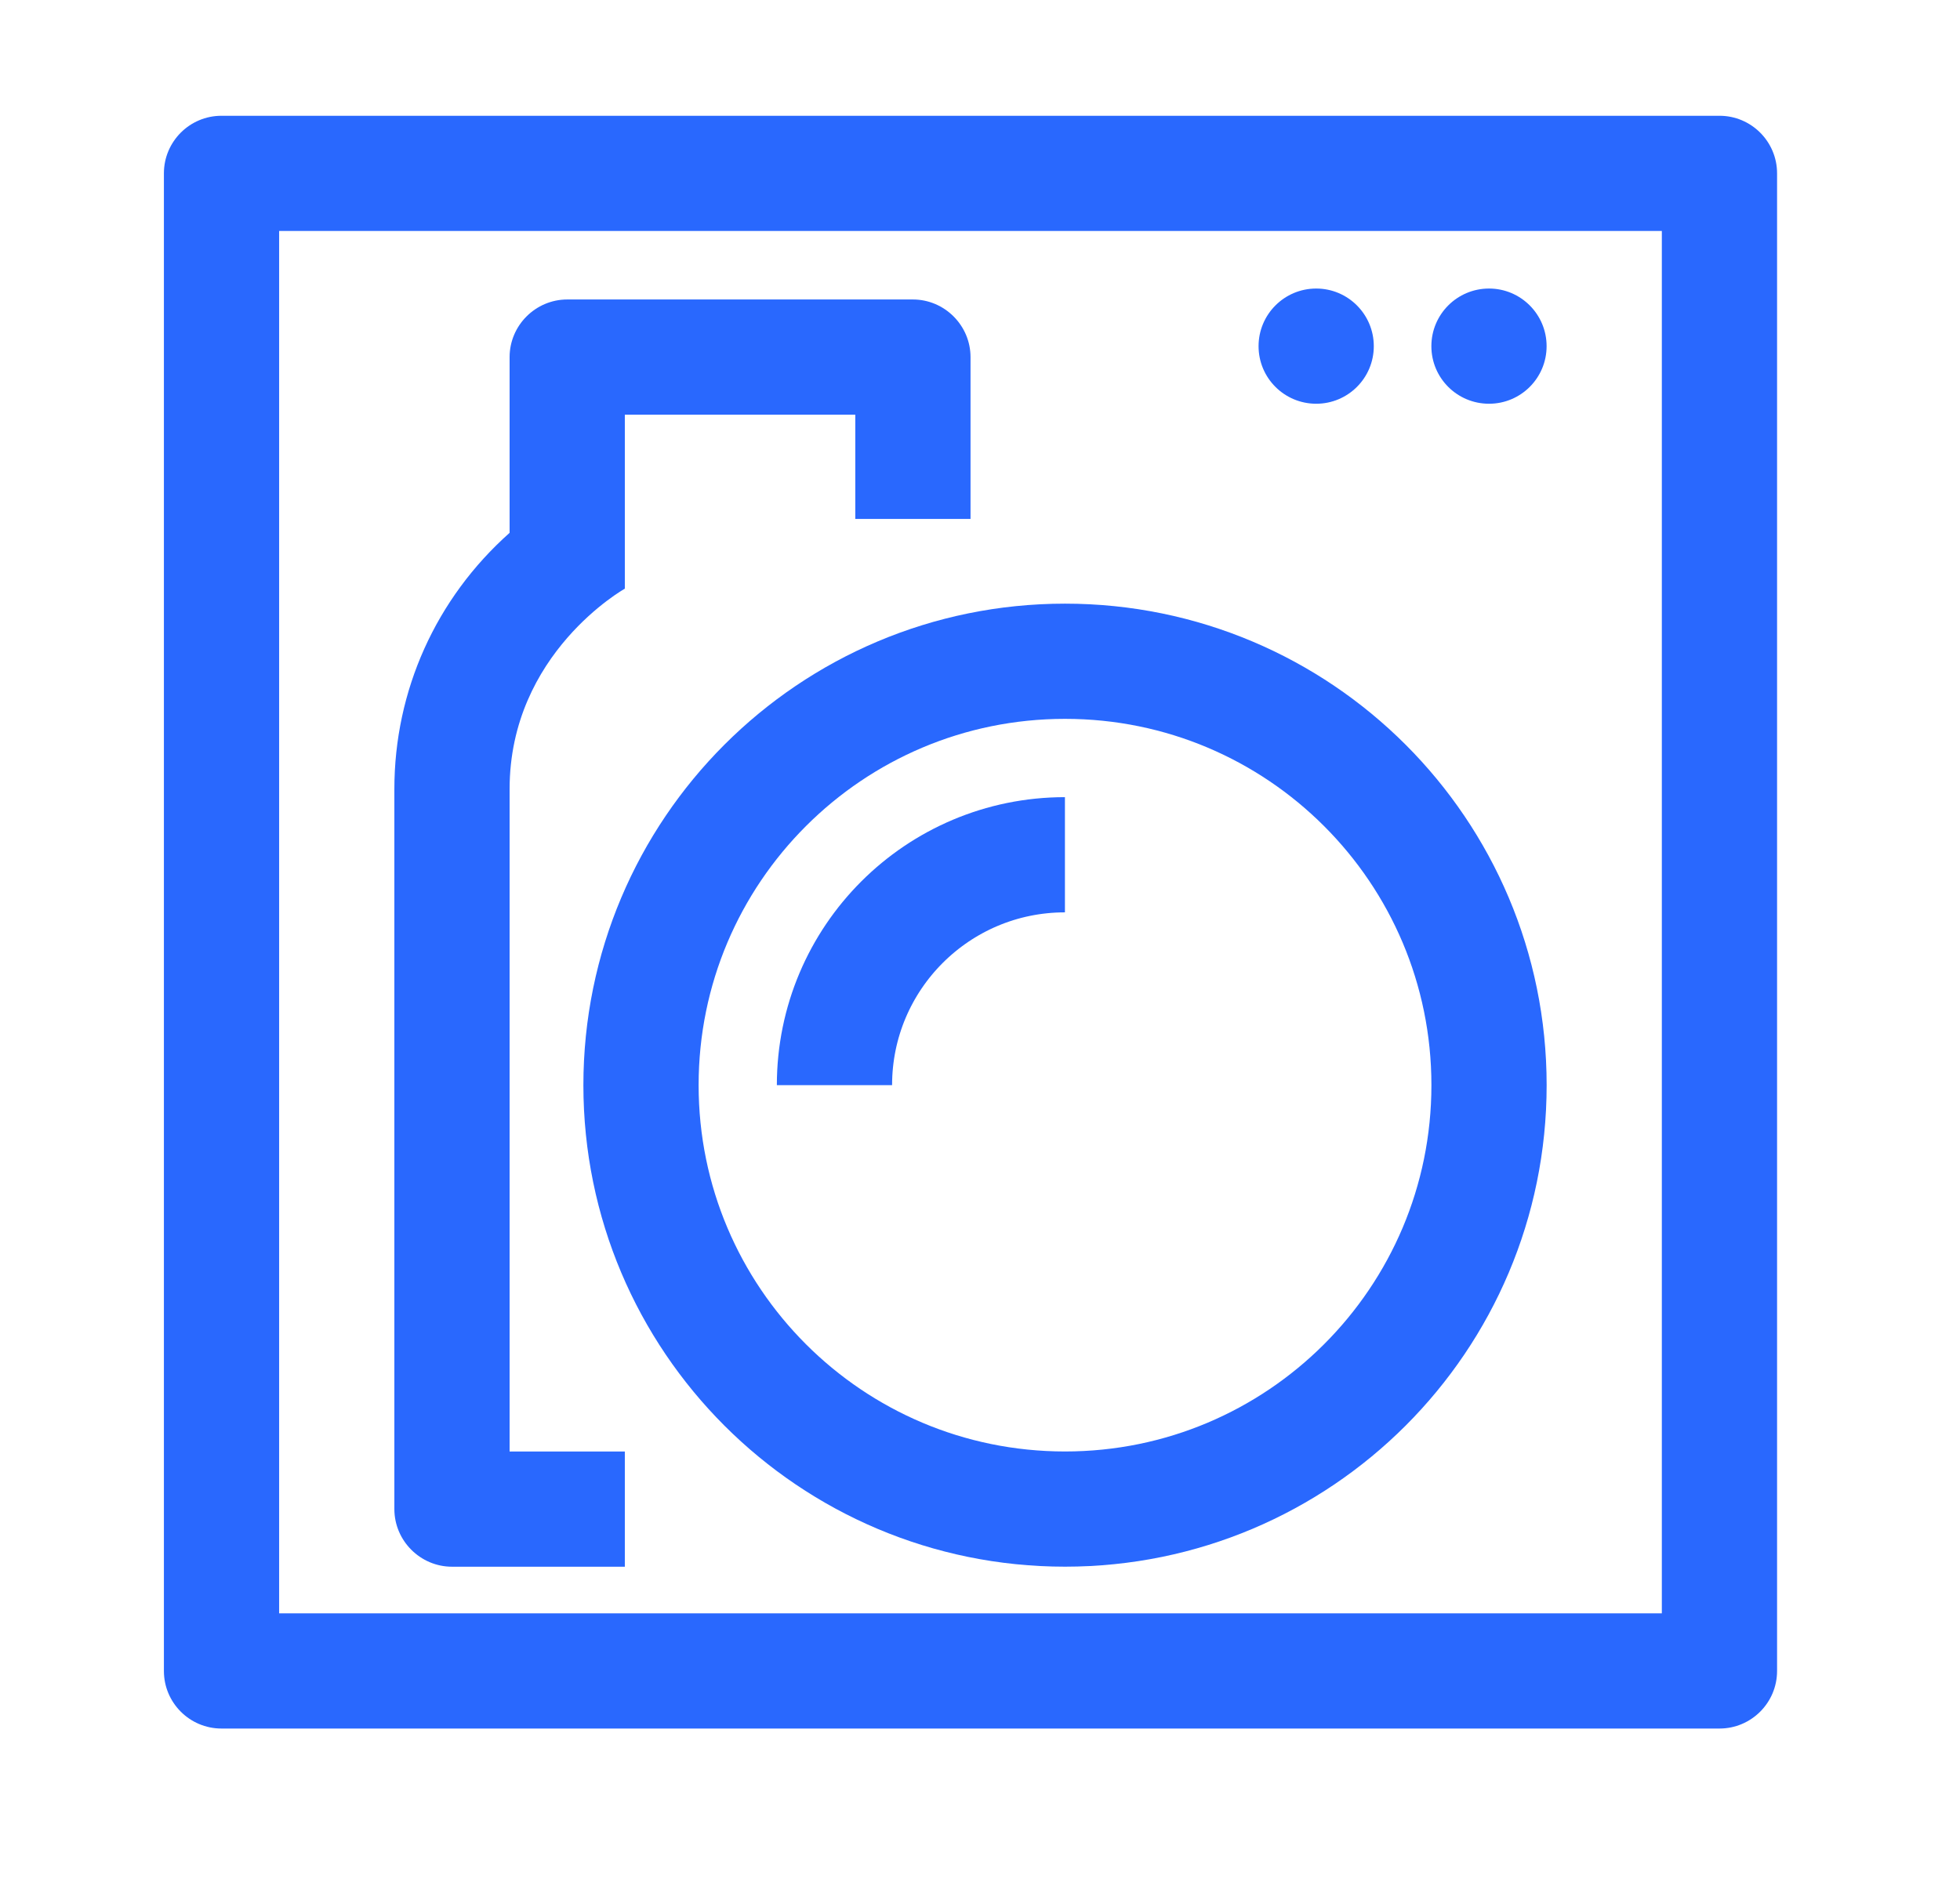
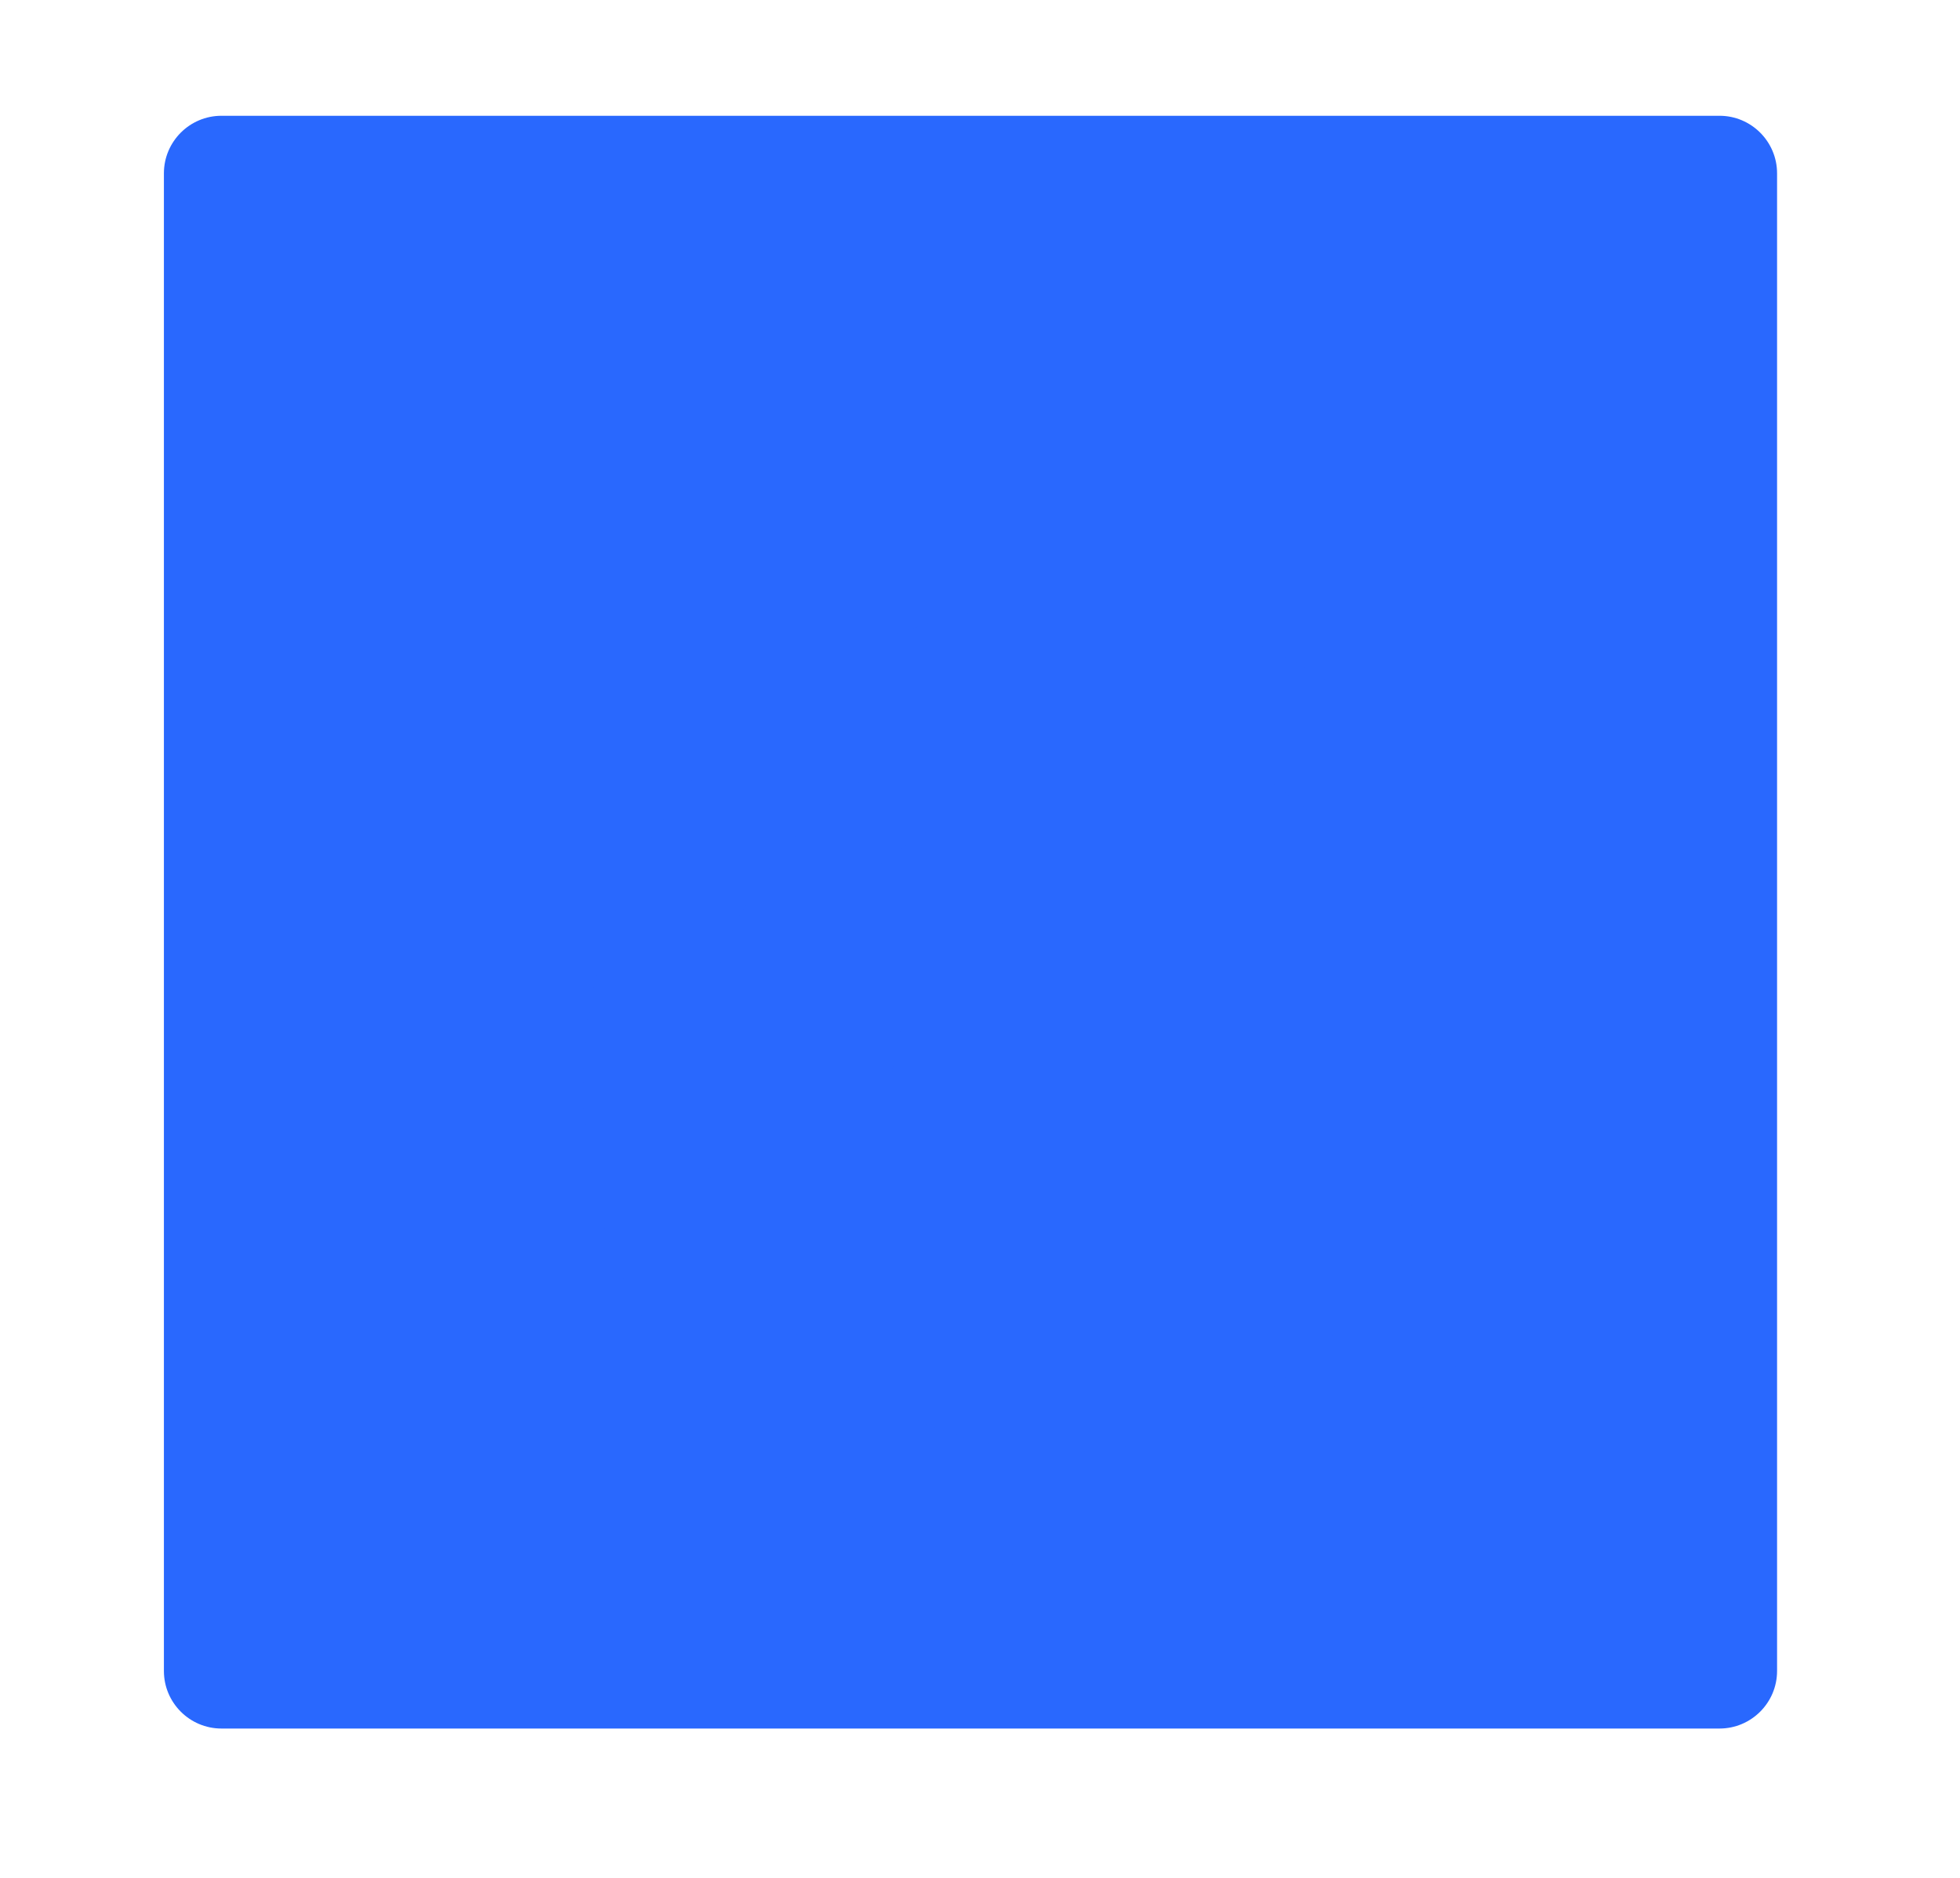
<svg xmlns="http://www.w3.org/2000/svg" width="24" height="23" viewBox="0 0 24 23" fill="none">
-   <path d="M18.233 4.945C18.622 4.945 18.938 4.63 18.938 4.24C18.938 3.85 18.622 3.534 18.233 3.534C17.843 3.534 17.527 3.85 17.527 4.24C17.527 4.63 17.843 4.945 18.233 4.945Z" fill="#2968FE" />
  <path d="M16.117 4.945C16.506 4.945 16.822 4.63 16.822 4.24C16.822 3.85 16.506 3.534 16.117 3.534C15.727 3.534 15.411 3.85 15.411 4.24C15.411 4.63 15.727 4.945 16.117 4.945Z" fill="#2968FE" />
-   <path fill-rule="evenodd" clip-rule="evenodd" d="M2.007 2.123C2.007 1.734 2.323 1.418 2.712 1.418H21.055C21.444 1.418 21.76 1.734 21.76 2.123V20.466C21.76 20.855 21.444 21.171 21.055 21.171H2.712C2.323 21.171 2.007 20.855 2.007 20.466V2.123ZM3.418 2.829V19.76H20.349V2.829H3.418Z" fill="#2968FE" />
-   <path d="M7.651 17.778H6.24V9.665C6.24 8 7.651 7.21 7.651 7.21V5.079H10.473V6.356H11.884V4.374C11.884 3.986 11.566 3.668 11.178 3.668H6.946C6.558 3.668 6.24 3.986 6.24 4.374V6.526C5.337 7.33 4.829 8.459 4.829 9.665V18.483C4.829 18.871 5.147 19.189 5.535 19.189H7.651V17.778Z" fill="#2968FE" />
+   <path fill-rule="evenodd" clip-rule="evenodd" d="M2.007 2.123C2.007 1.734 2.323 1.418 2.712 1.418H21.055C21.444 1.418 21.76 1.734 21.76 2.123V20.466C21.76 20.855 21.444 21.171 21.055 21.171H2.712C2.323 21.171 2.007 20.855 2.007 20.466V2.123ZM3.418 2.829V19.76H20.349H3.418Z" fill="#2968FE" />
  <path d="M13.041 18.483C15.909 18.483 18.233 16.159 18.233 13.291C18.233 10.423 15.909 8.099 13.041 8.099C10.173 8.099 7.849 10.423 7.849 13.291C7.849 16.159 10.173 18.483 13.041 18.483Z" stroke="#2968FE" stroke-width="1.411" stroke-linejoin="round" />
  <path d="M10.218 13.291C10.218 11.732 11.481 10.469 13.04 10.469" stroke="#2968FE" stroke-width="1.411" stroke-linejoin="round" />
</svg>